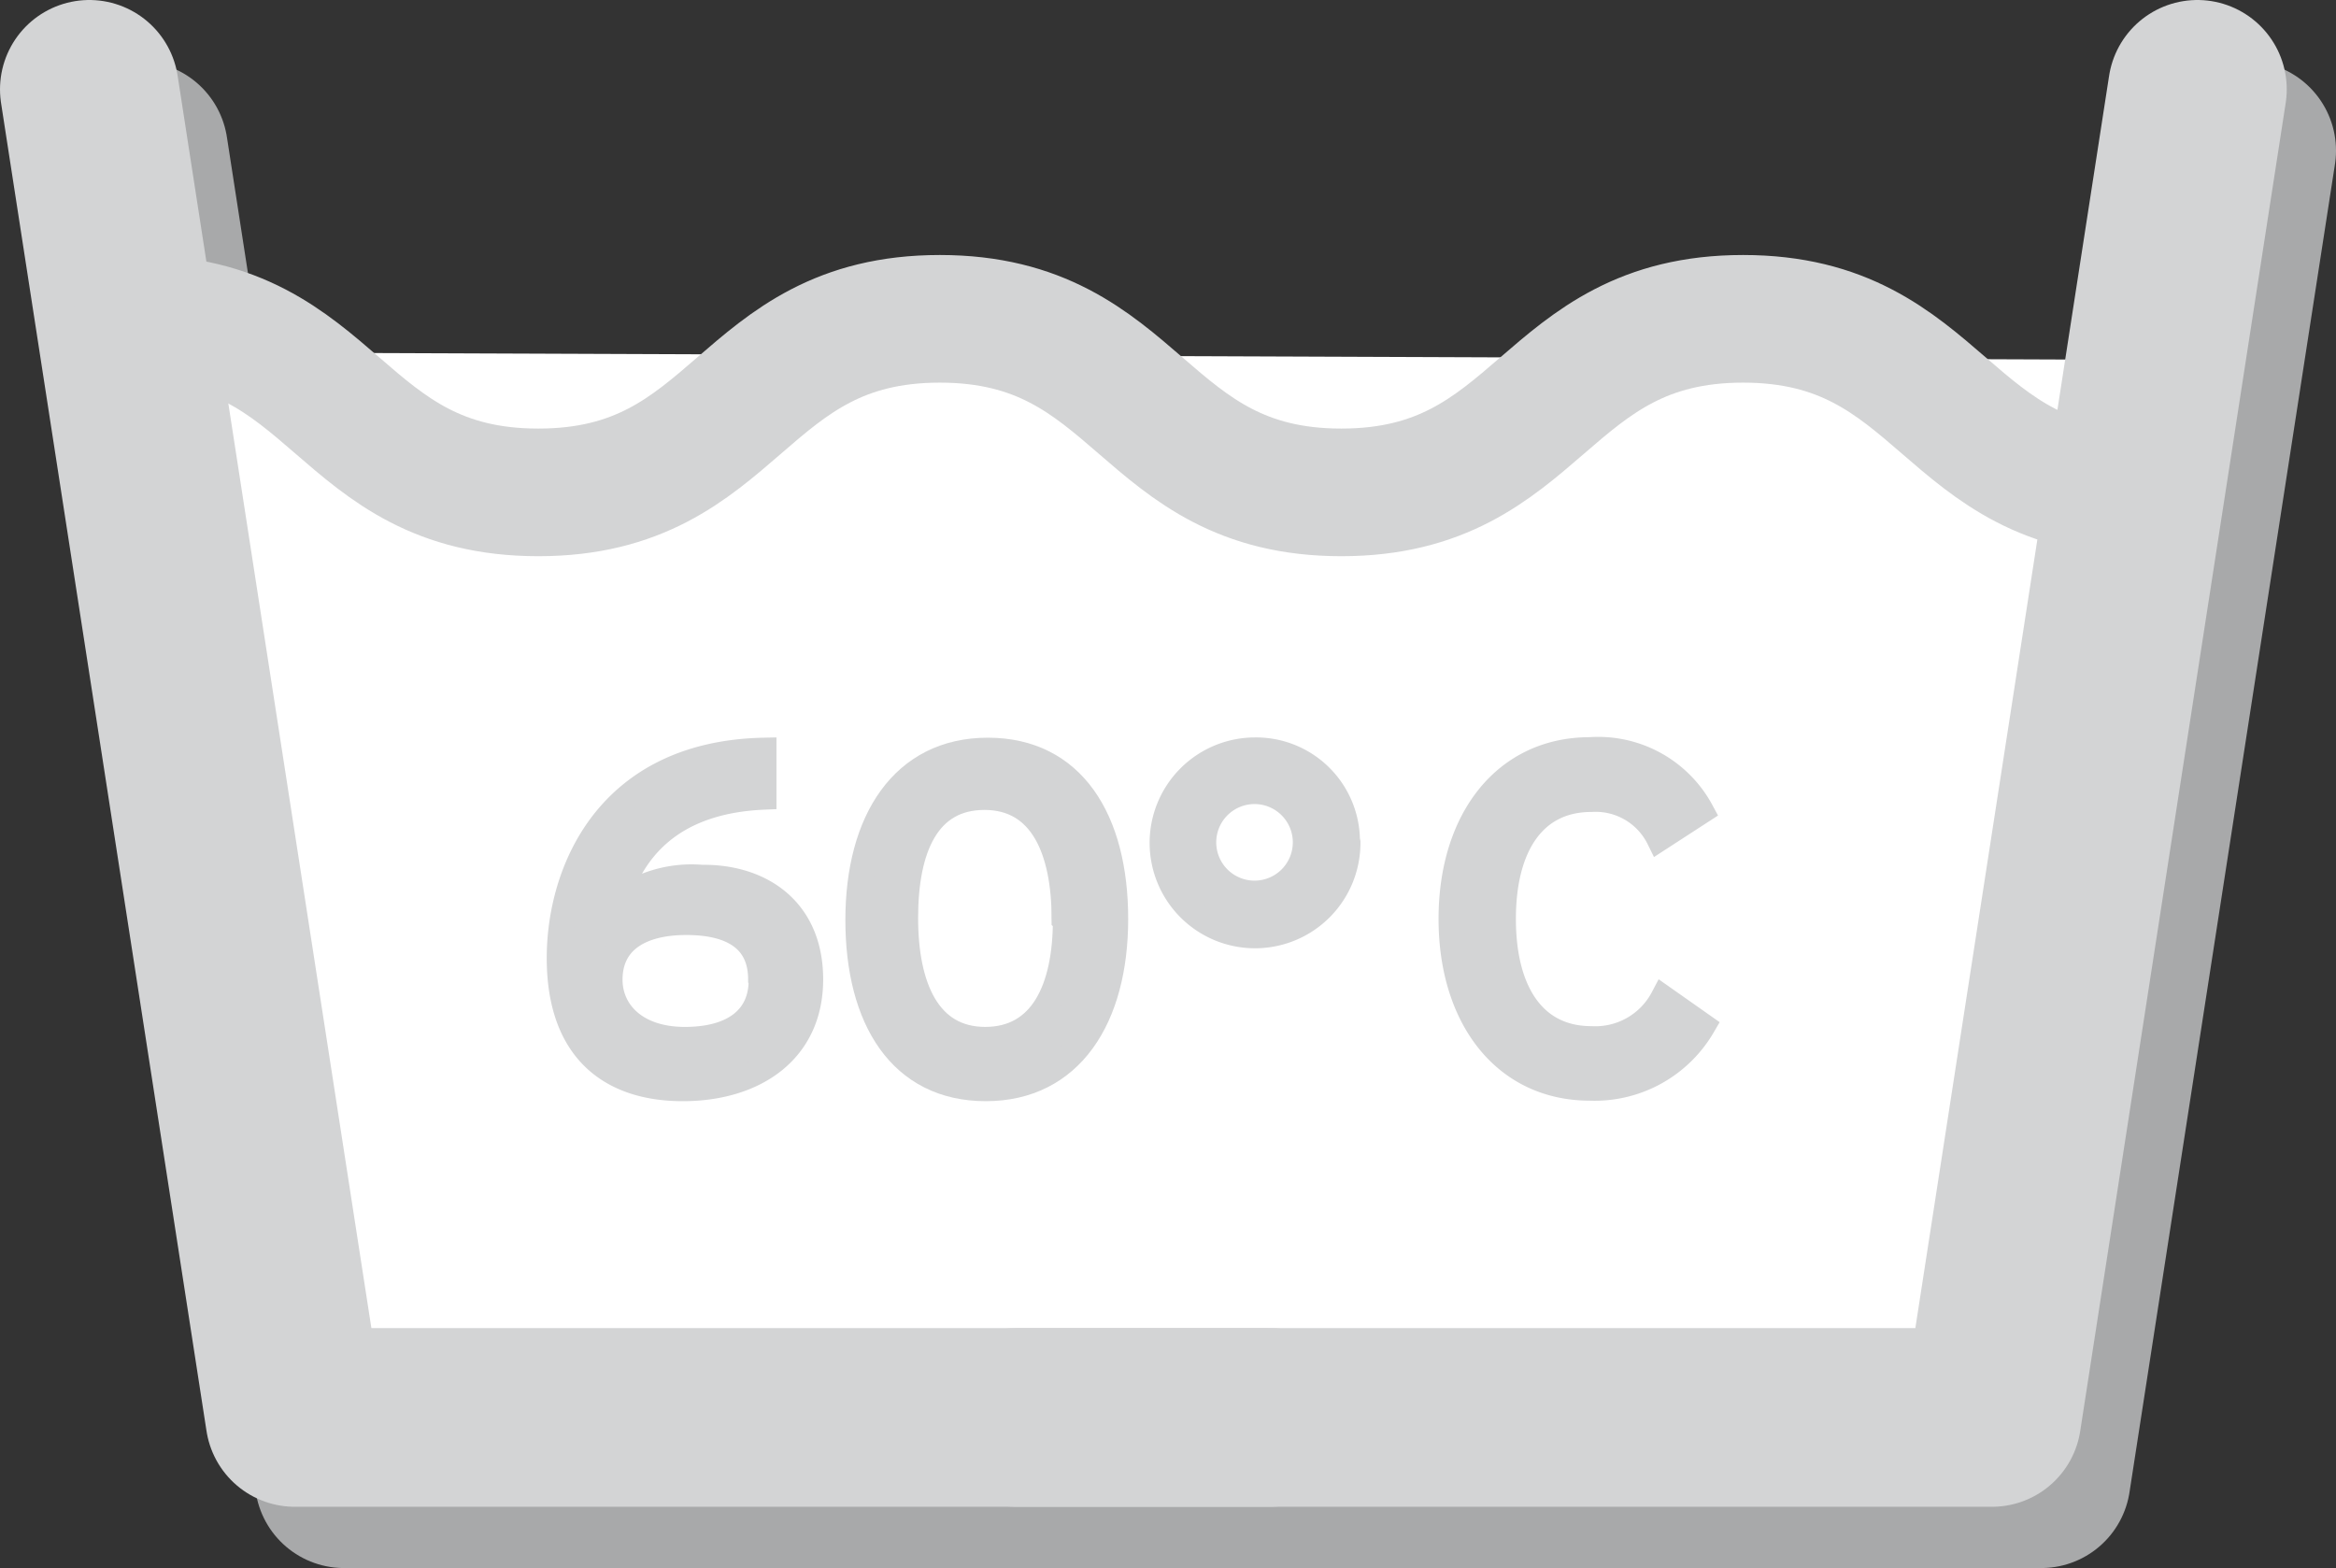
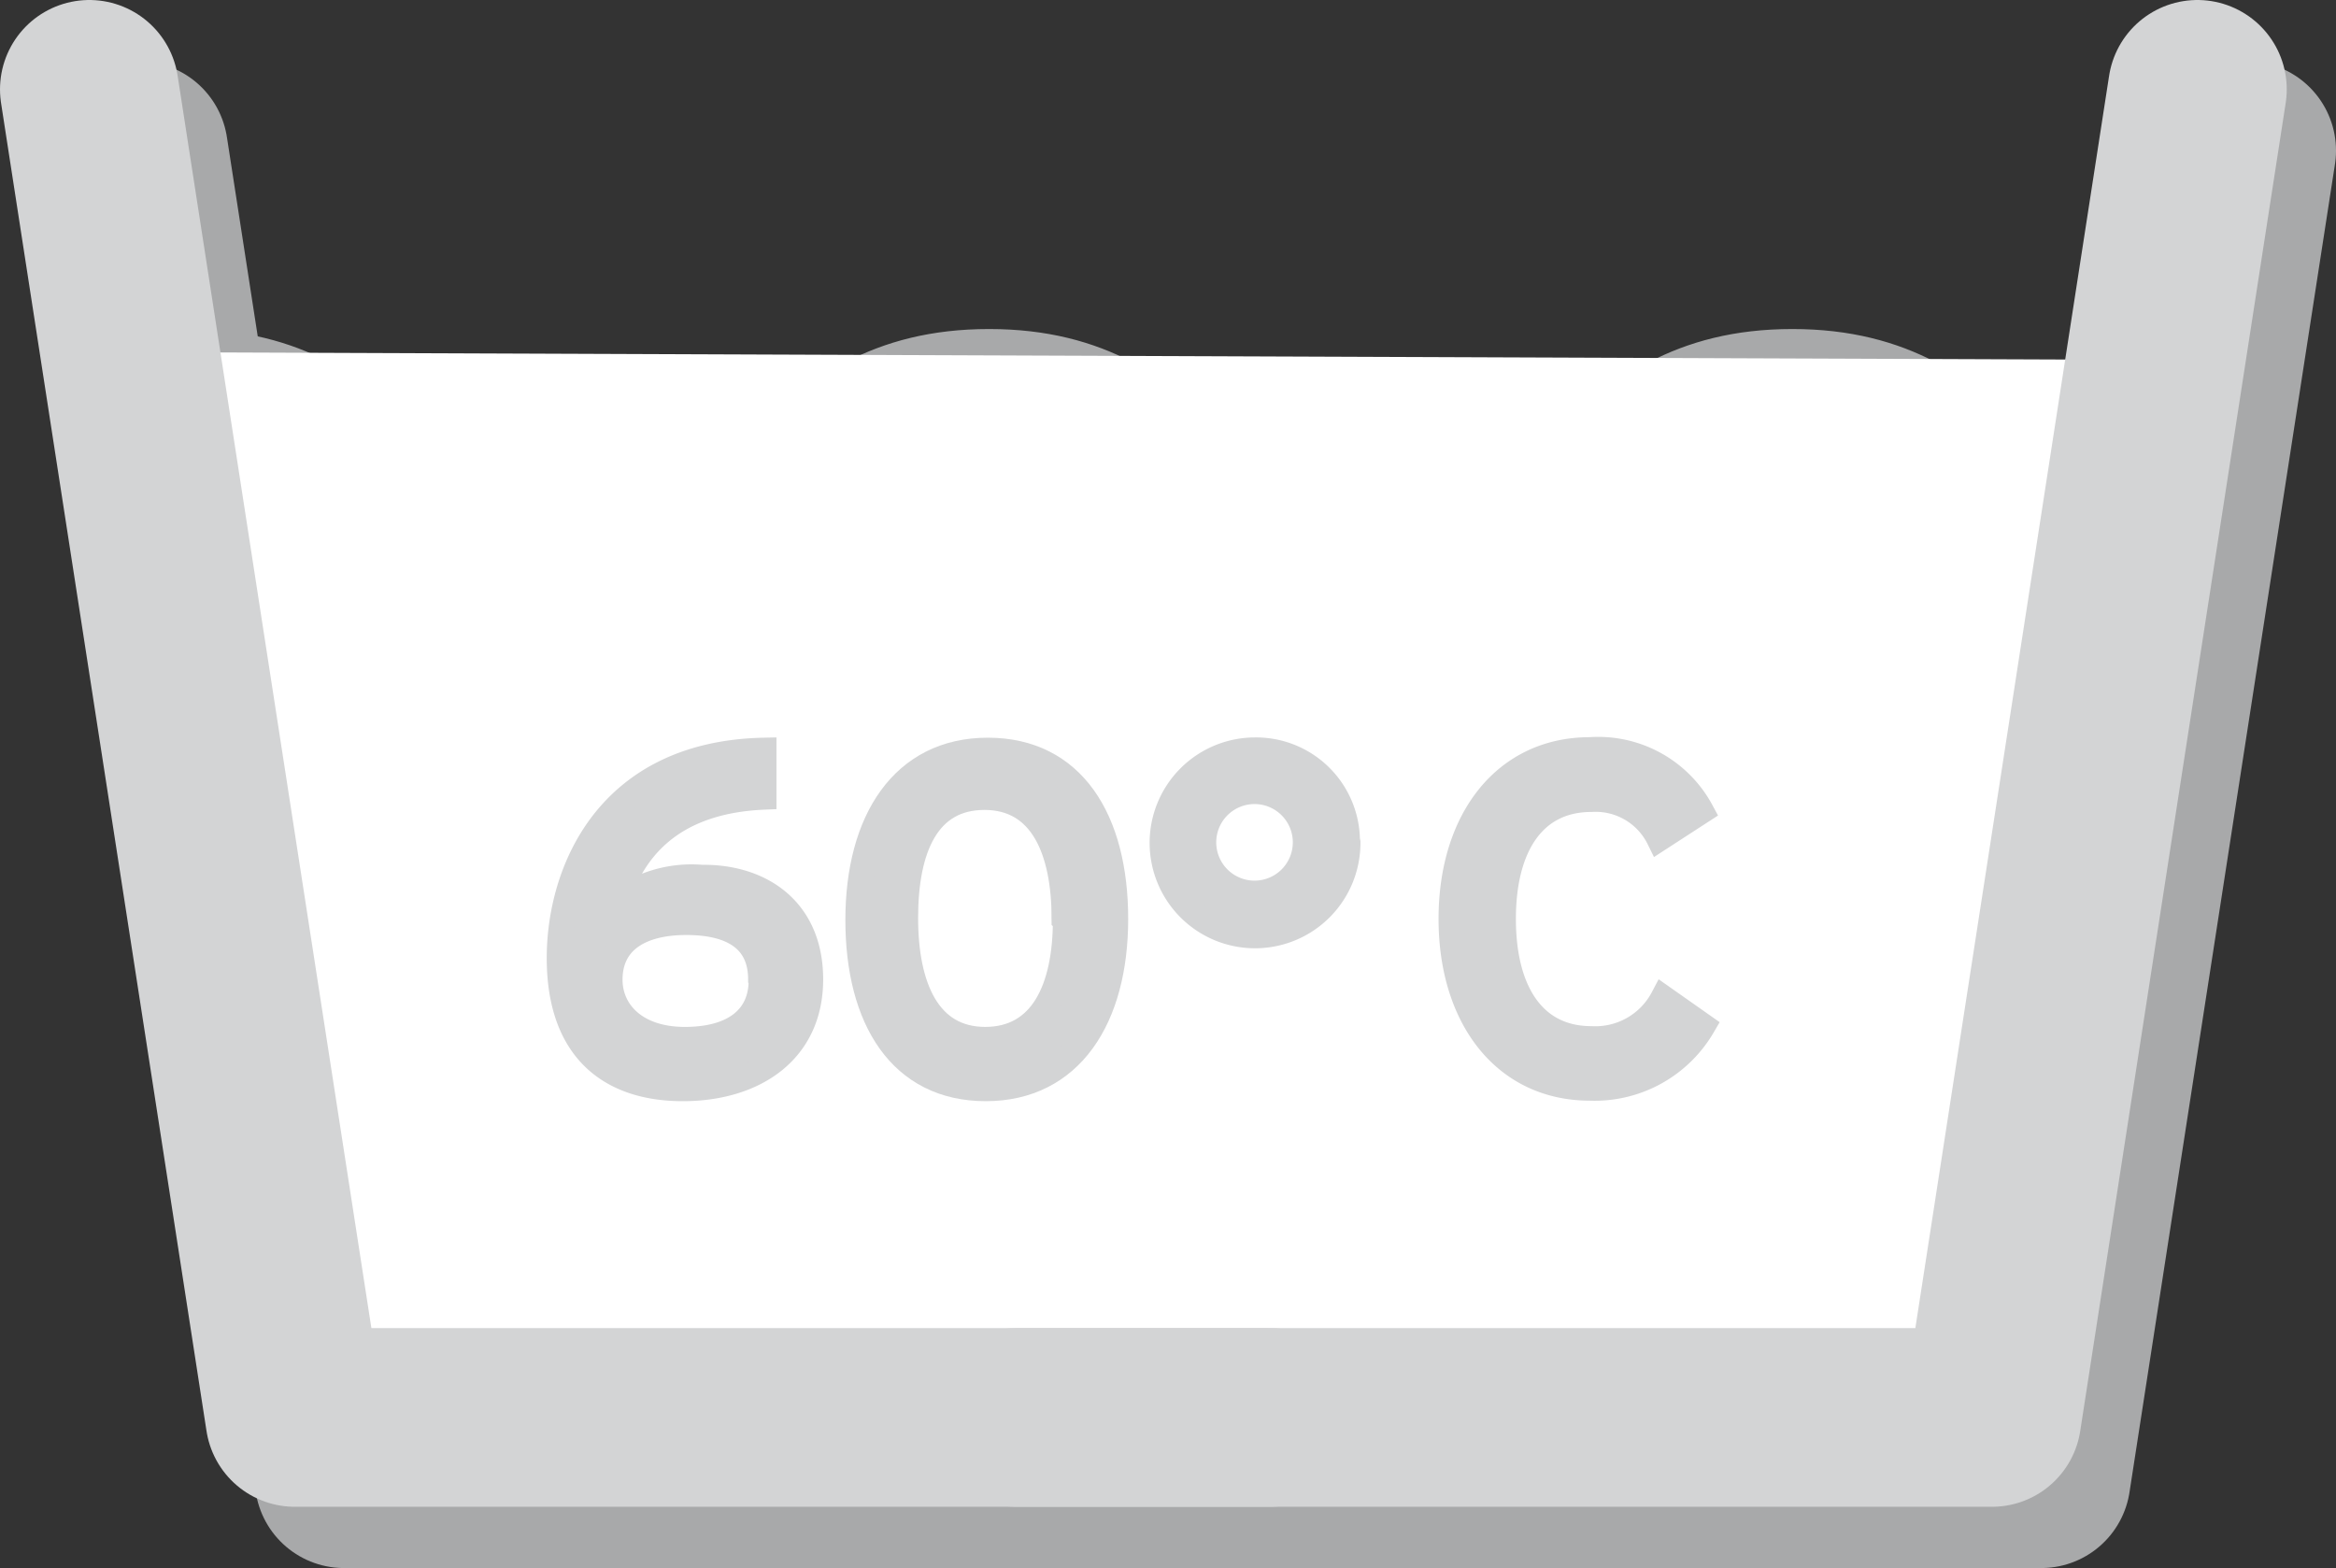
<svg xmlns="http://www.w3.org/2000/svg" viewBox="0 0 91.52 61.43">
  <rect x="0" y="0" width="91.52" height="61.43" fill="#333333" stroke="none" />
  <defs>
    <style>.cls-1,.cls-2,.cls-5,.cls-6{fill:none;stroke-linecap:round;stroke-linejoin:round;}.cls-1,.cls-2,.cls-3{stroke:#a8a9aa;}.cls-1,.cls-5{stroke-width:7px;}.cls-2{stroke-width:4px;}.cls-3{fill:#a8a9aa;}.cls-3,.cls-7{stroke-miterlimit:10;}.cls-4{fill:#fff;}.cls-5,.cls-6,.cls-7{stroke:#d3d4d5;}.cls-6{stroke-width:5px;}.cls-7{fill:#d3d4d5;}</style>
  </defs>
  <g id="Ebene_2" data-name="Ebene 2">
    <g id="Ebene_1-2" data-name="Ebene 1">
      <g id="Ebene_2-2" data-name="Ebene 2">
        <g id="Ebene_1-2-2" data-name="Ebene 1-2">
          <polyline class="cls-1" points="5.43 5.9 13.48 57.93 51.68 57.93" />
          <polyline class="cls-1" points="88.02 5.9 79.97 57.93 41.77 57.93" />
          <path class="cls-2" d="M7.28,14.89c7.87,0,7.87,6.8,15.73,6.8s7.87-6.8,15.74-6.8,7.86,6.8,15.73,6.8,7.87-6.8,15.74-6.8,7.87,6.8,15.73,6.8" />
          <path class="cls-3" d="M33.68,40.77c0,2.81-2.2,4.27-5,4.27s-4.82-1.48-4.82-5.11c0-3.36,1.87-8,8-8.13v1.82c-3,.13-5,1.48-5.8,4.16a4.84,4.84,0,0,1,3.38-1C31.7,36.75,33.68,38,33.68,40.77Zm-1.95,0c0-1.54-1.08-2.24-2.91-2.24s-3,.75-3,2.25c0,1.25,1,2.35,2.93,2.35s3-.87,3-2.32Z" />
          <path class="cls-3" d="M45.62,38.4c0,3.89-1.76,6.64-5.08,6.64s-5-2.71-5-6.6,1.76-6.64,5.08-6.64S45.62,34.51,45.62,38.4Zm-1.94,0c0-2.7-.88-4.77-3.14-4.77s-3.1,2-3.1,4.73.9,4.77,3.14,4.77,3.1-2,3.1-4.69Z" />
          <path class="cls-3" d="M54.73,35.41a3.64,3.64,0,1,1-3.67-3.61h0a3.57,3.57,0,0,1,3.64,3.5Zm-1.65,0a2,2,0,1,0-2,2A2,2,0,0,0,53.08,35.41Z" />
          <path class="cls-3" d="M68.64,42.62a4.92,4.92,0,0,1-4.42,2.45c-3.32,0-5.43-2.73-5.43-6.62s2.11-6.62,5.43-6.62a4.58,4.58,0,0,1,4.36,2.4L66.87,35.3a2.76,2.76,0,0,0-2.65-1.54c-2.24,0-3.45,1.81-3.45,4.69s1.21,4.7,3.45,4.7A3,3,0,0,0,67,41.55Z" />
          <polygon class="cls-4" points="78.09 55.29 10.54 54.99 6.39 13.8 84.61 14.1 78.09 55.29" />
          <polyline class="cls-5" points="3.5 3.5 11.55 55.53 49.75 55.53" />
          <polyline class="cls-5" points="86.09 3.5 78.04 55.53 39.84 55.53" />
-           <path class="cls-6" d="M5.36,12.49c7.86,0,7.86,6.8,15.73,6.8s7.86-6.8,15.73-6.8,7.87,6.8,15.73,6.8,7.87-6.8,15.74-6.8,7.87,6.8,15.74,6.8" />
          <path class="cls-7" d="M31.75,38.37c0,2.81-2.2,4.27-5,4.27s-4.83-1.48-4.83-5.11c0-3.36,1.87-8,8-8.13v1.82c-3,.13-5,1.48-5.79,4.16a4.82,4.82,0,0,1,3.37-1C29.77,34.35,31.75,35.62,31.75,38.37Zm-1.94,0c0-1.54-1.09-2.24-2.92-2.24s-3,.75-3,2.25c0,1.25,1,2.35,2.94,2.35s3-.87,3-2.32Z" />
          <path class="cls-7" d="M43.7,36c0,3.89-1.76,6.64-5.08,6.64s-5-2.71-5-6.6,1.76-6.64,5.08-6.64S43.7,32.11,43.7,36Zm-2,0c0-2.7-.88-4.77-3.13-4.77s-3.1,2-3.1,4.73.9,4.77,3.13,4.77,3.15-2,3.15-4.69Z" />
          <path class="cls-7" d="M52.8,33a3.63,3.63,0,1,1-3.65-3.61h0a3.57,3.57,0,0,1,3.63,3.51Zm-1.65,0a2,2,0,1,0-2,2A2,2,0,0,0,51.15,33Z" />
          <path class="cls-7" d="M66.71,40.19a4.9,4.9,0,0,1-4.42,2.43c-3.32,0-5.43-2.73-5.43-6.62s2.11-6.62,5.43-6.62a4.58,4.58,0,0,1,4.36,2.4L65,32.85a2.77,2.77,0,0,0-2.66-1.54c-2.24,0-3.45,1.81-3.45,4.69s1.21,4.7,3.45,4.7a3,3,0,0,0,2.82-1.6Z" />
        </g>
      </g>
    </g>
  </g>
</svg>